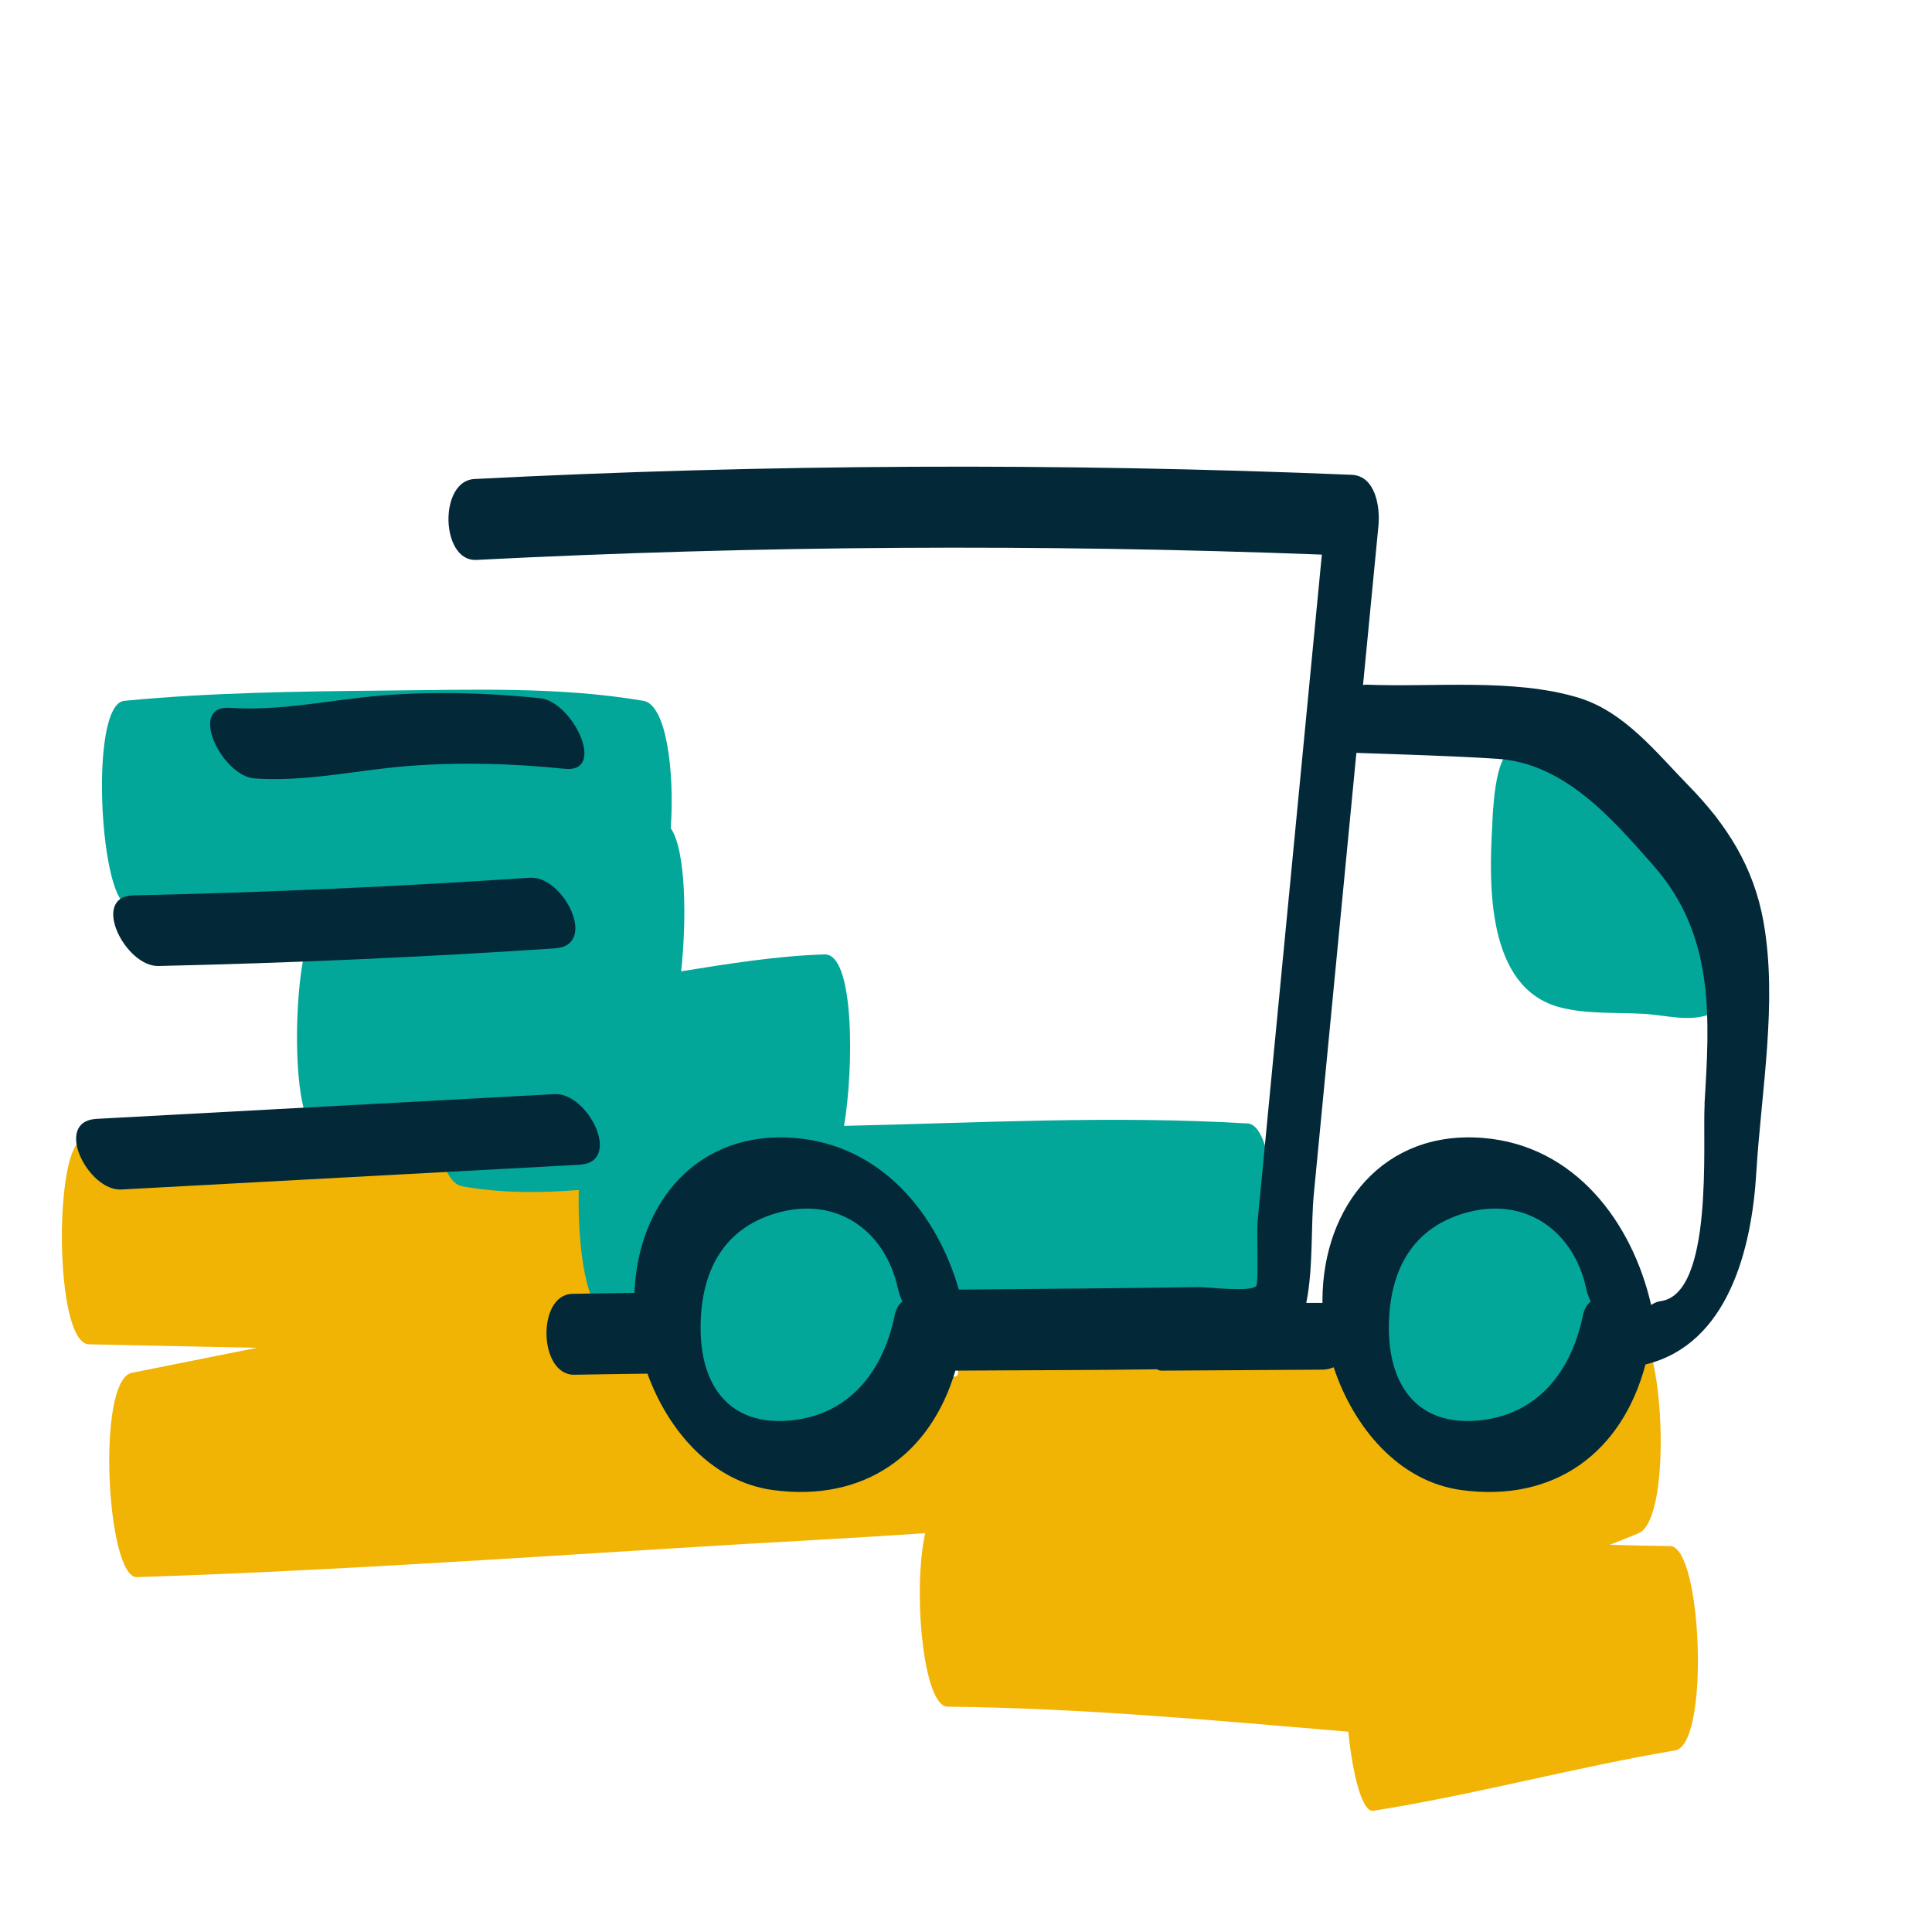
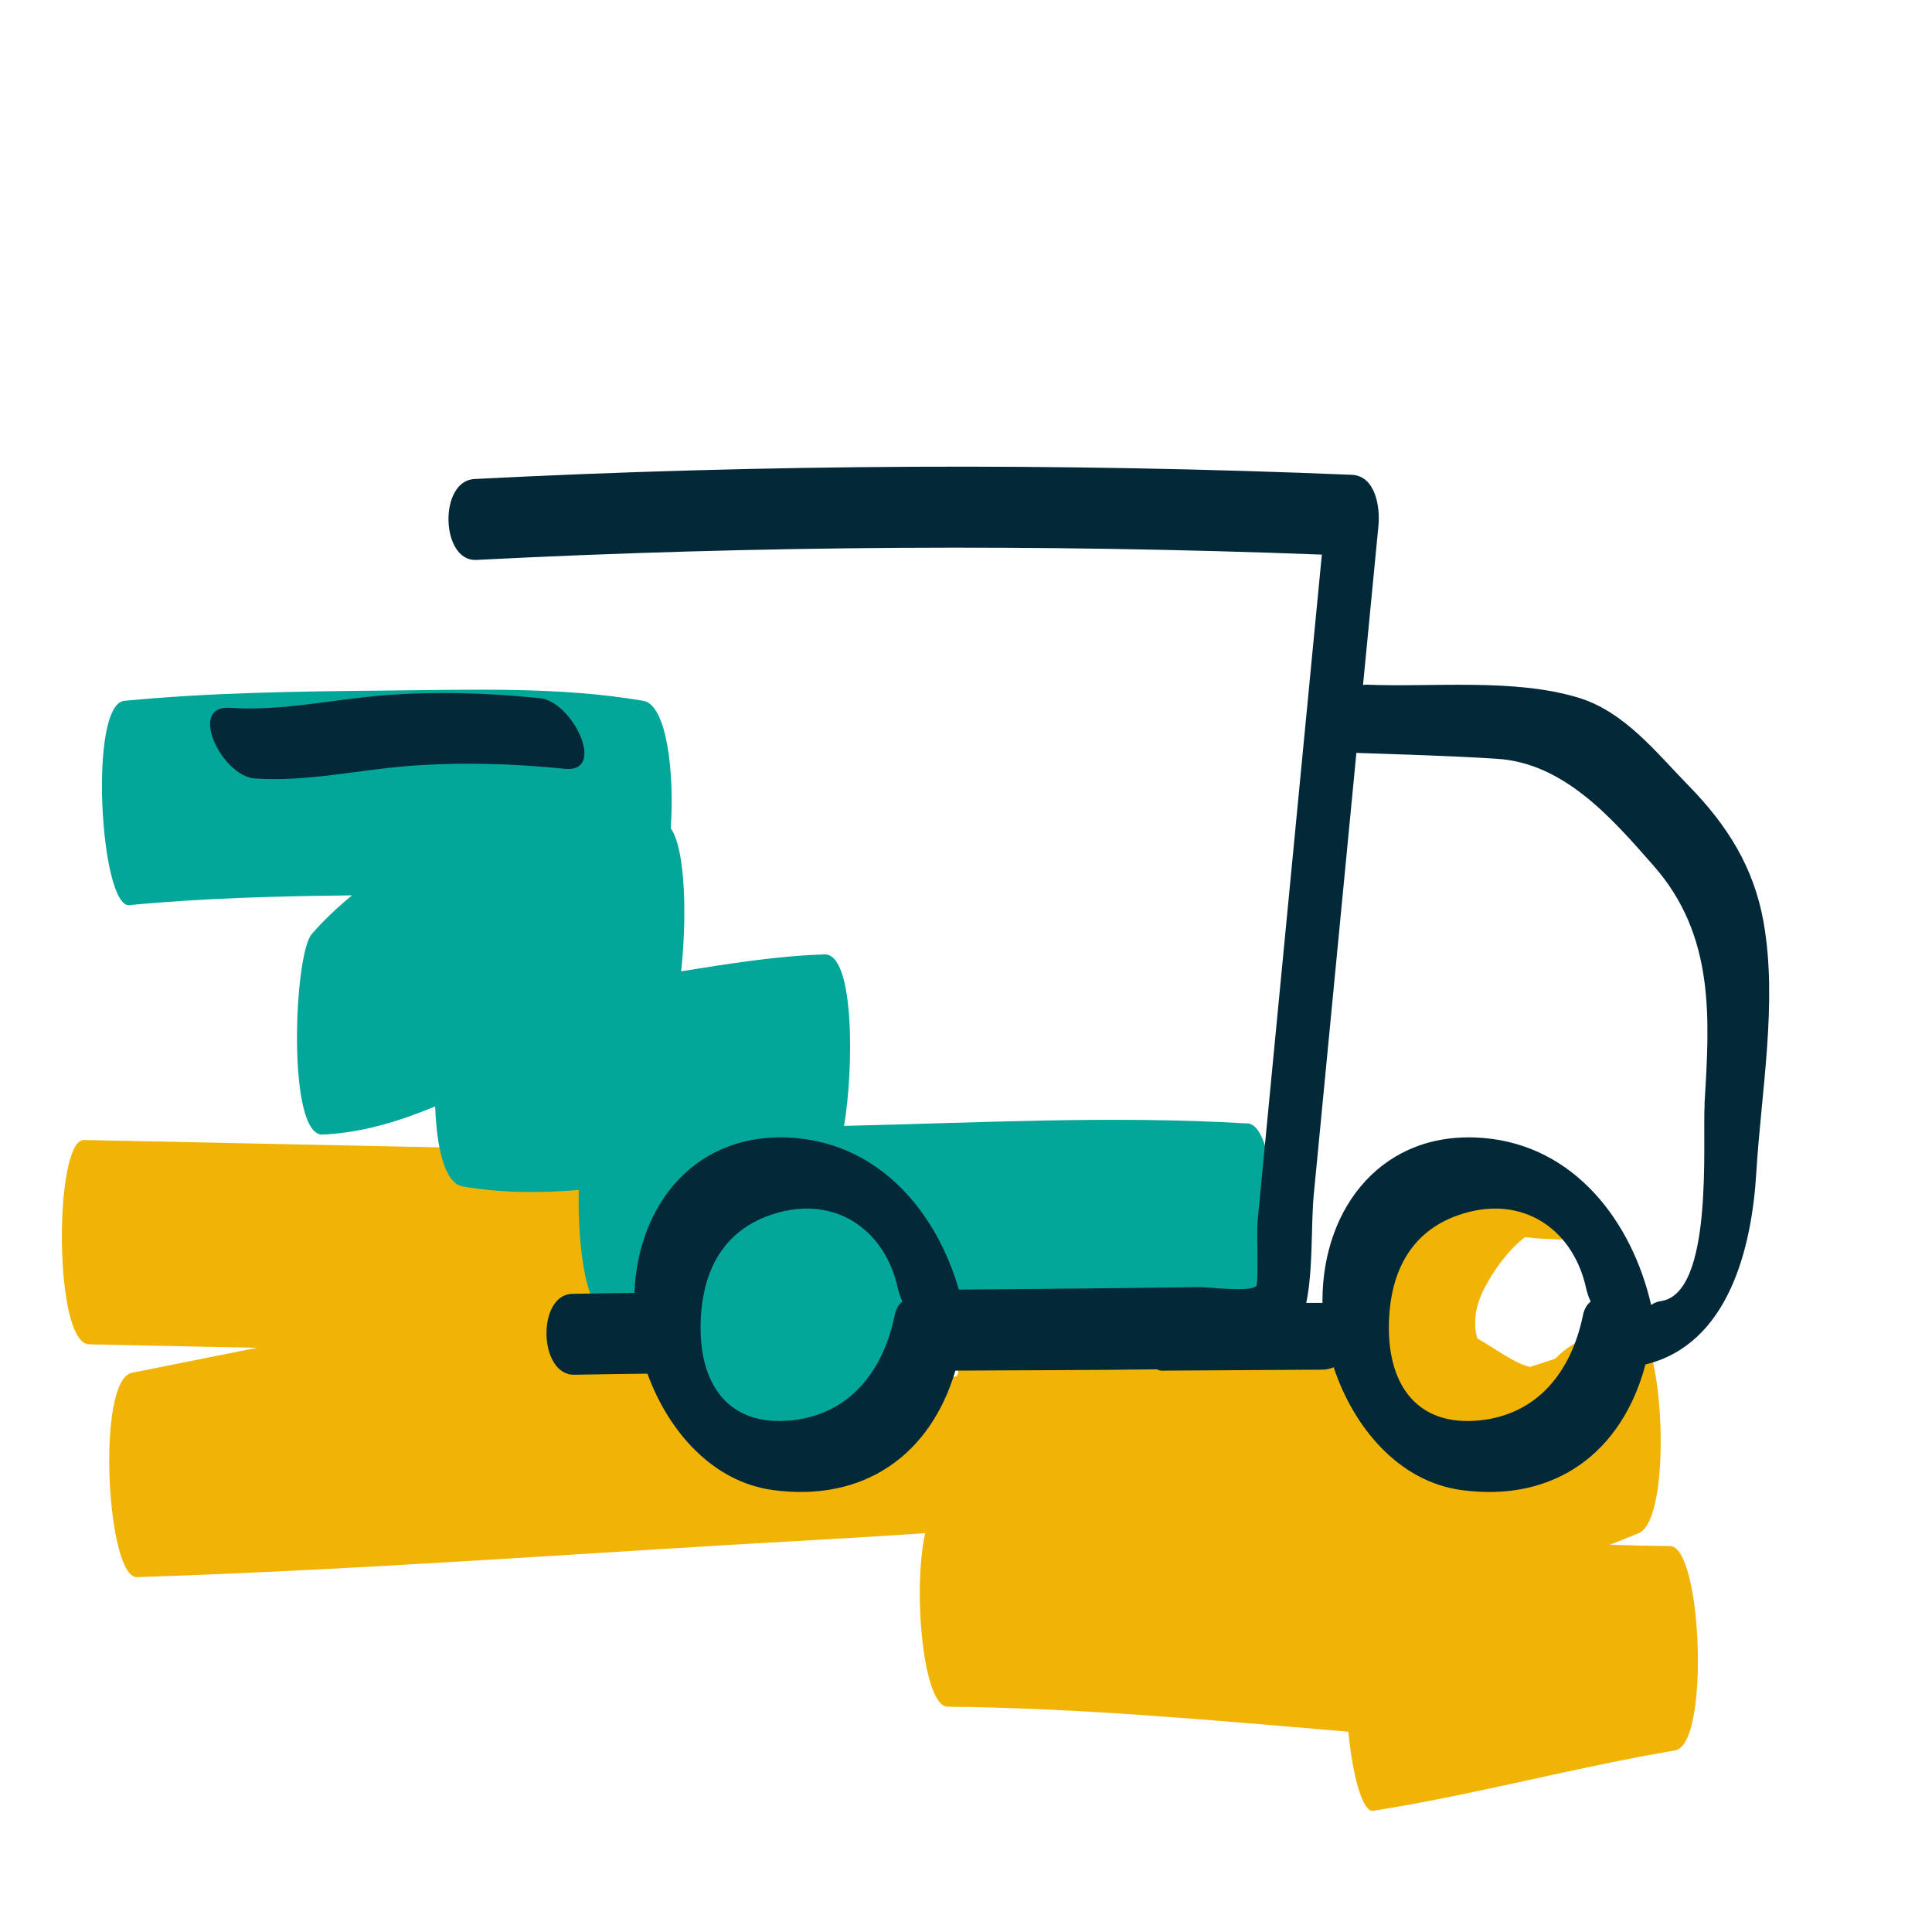
<svg xmlns="http://www.w3.org/2000/svg" width="160" height="160" viewBox="0 0 160 160">
  <defs>
    <style>
      .cls-1 {
        fill: #f1b304;
      }

      .cls-1, .cls-2, .cls-3 {
        stroke-width: 0px;
      }

      .cls-2 {
        fill: #03a79a;
      }

      .cls-3 {
        fill: #032939;
      }
    </style>
  </defs>
  <g id="Ebene_108" data-name="Ebene 108">
    <path class="cls-1" d="m138.29,128.04c-1.66-.02-3.32-.06-4.98-.11.8-.31,1.6-.62,2.4-.96,2.88-1.23,2.05-17.11-.42-16.92-2.03.15-3.88.44-5.56,1.65-.38.27-.66.56-.93.82-.69.24-1.39.46-2.09.68-1.27-.27-2.86-1.51-4.37-2.36-.35-1.27-.19-2.64.6-4.17.72-1.4,1.93-3.13,3.36-4.22.73.09,1.46.15,2.17.17.63.02,2.51.2,2.73-.64.22-.84-1.68-1.69-2.07-1.89-4.35-2.28-2.2-2.06-7.12-2.09-.64,0-7.48,1.88-8,2,1.37-9.04-2.72,20.25-3,11-.04-1.17,2.98-1.05,1-1-1.92.05-6.02-3.76-6-3,.29,9.43,4.22-19.55,1.4-10.48-.59,1.9-.83,4-.84,6.09-.97,2.18-.97,4.44.4,6.54-1.62.02-3.23.06-4.8.08-8.84.09-17.67.43-26.51.88.06-4.35,4.98,4.01,3.36,3.9-2.26-.16-9.81,9.36-12,9-2.38-.39-9.03-6.24-11-5-1.38.87,2.37-14.7,1.94-13.31-.18-.18-.36-.28-.56-.29-2.54-.04-5.09-.07-7.63-.11.03-4.41-.76-9.02-2.28-9.05-13.51-.28-27.03-.56-40.54-.84-2.47-.05-2.53,16.86.42,16.92,4.64.1,9.28.19,13.92.29-3.46.69-6.91,1.38-10.37,2.07-2.97.59-2.09,17.01.42,16.92,19.22-.62,38.41-2.11,57.61-3.16,2.53-.14,5.09-.31,7.67-.48-1.05,4.74-.17,14.35,1.85,14.37,11.1.11,22.14,1.14,33.19,2.07.36,3.59,1.16,6.7,2.07,6.55,8.41-1.33,16.6-3.58,25-5,2.89-.49,2.22-16.9-.42-16.92Z" />
    <g>
      <path class="cls-2" d="m103.29,93.04c-11.14-.67-22.26-.05-33.39.2.81-4.72.88-14.28-1.61-14.2-3.91.12-7.89.76-11.88,1.4.45-4.14.42-10-.86-11.85.32-4.68-.35-10.22-2.26-10.55-7.01-1.2-14.39-.91-21.46-.85-7.17.07-14.39.16-21.54.85-2.99.29-1.98,17.16.42,16.92,6.11-.59,12.29-.74,18.44-.81-1.21,1-2.34,2.06-3.33,3.2-1.49,1.72-2.07,16.75.9,16.61,3.29-.15,6.34-1.1,9.32-2.33.12,3.38.77,6.35,2.26,6.62,3.17.56,6.39.56,9.63.3-.11,4.69.63,10.04,2.23,10.04.08,0,.16-.02.24-.05.34.86.78,1.39,1.32,1.42,1.84.11,3.68.18,5.52.23.06,2.18.32,5.04,1.59,6.01.21.63.47,1.24.81,1.78.64,1.03,1.34,1.81,2.29,2.57.8.64,1.09-.21,1.4-.89.21-.45.63-.83,1.13-1.18,1.45.44,2.89.64,4.11.23,2.54-.84,4.74-3.07,5.62-5.54.14-.39.29-1.58.41-3.13,9.71-.28,19.41-.68,29.12-.09,2.28.14,2.7-16.74-.42-16.92Z" />
-       <path class="cls-2" d="m143.34,76.58c0-1.8-.07-3.61-.35-5.39-.16-.99-.31-3.27-1.2-3.86-4.85-3.24-9.48-6.41-15.38-7.27-.43-.06-.83.82-1.14,2.21-1.52-.04-1.66,5.52-1.69,6.1-.28,4.86-.47,13.35,5.49,15.02,2.23.62,4.74.44,7.03.57,1.92.11,3.77.71,5.6.01,1.92-.73,1.63-5.95,1.63-7.38Z" />
-       <path class="cls-2" d="m129.78,100.11c-5.28-.26-10.54-.28-15.82-.04-2.77.12-2.23,17.04.42,16.92.84-.04,1.68-.06,2.52-.08,4.21,3.3,9.61,3.22,13.78-.19,1.9-1.55,1.98-16.47-.9-16.61Z" />
    </g>
  </g>
  <g id="Ebene_106" data-name="Ebene 106">
    <g>
      <path class="cls-3" d="m146.05,76.36c-.81-4.57-3.04-8.06-6.22-11.31-2.68-2.74-5.28-6.09-9.08-7.26-5.37-1.64-12.06-.86-17.63-1.09-.08,0-.16.02-.24.03.43-4.41.85-8.81,1.28-13.22.14-1.49-.23-4.11-2.23-4.19-24.21-1-48.44-.89-72.64.35-2.98.15-2.8,6.85.16,6.7,23.33-1.19,46.68-1.33,70.02-.44-1.39,14.44-2.79,28.88-4.18,43.33-.38,3.95-.76,7.9-1.14,11.86-.09.91.1,5.19-.12,5.39-.54.52-4.03.07-4.69.08-6.64.1-13.29.15-19.93.21-1.84-6.36-6.47-11.98-13.59-12.56-8.06-.65-12.99,5.37-13.28,12.83-1.71.02-3.42.05-5.13.08-2.97.05-2.82,6.76.16,6.7,2.02-.04,4.04-.06,6.05-.09,1.72,4.75,5.37,8.96,10.39,9.64,7.56,1.02,13.06-2.93,15.11-9.89,5.56-.04,11.13-.03,16.7-.11.1.07.24.12.43.11l13.28-.08c.32,0,.62-.08.92-.2,1.64,4.96,5.37,9.46,10.57,10.17,7.74,1.05,13.32-3.12,15.25-10.4,6.88-1.67,8.81-9.65,9.18-15.9.4-6.65,1.78-14.11.6-20.73Zm-71.96,32.58c-.97,4.7-3.8,8.25-8.66,8.7-4.95.46-7.44-2.8-7.41-7.76.03-4.66,1.94-8.31,6.63-9.51,4.78-1.21,8.67,1.61,9.7,6.3.08.36.21.75.38,1.12-.29.23-.52.58-.64,1.14Zm57,0c-.97,4.7-3.8,8.25-8.66,8.7-4.95.46-7.44-2.8-7.41-7.76.03-4.66,1.94-8.31,6.63-9.51,4.78-1.21,8.67,1.61,9.7,6.3.08.36.21.75.38,1.12-.29.23-.52.58-.64,1.14Zm10.08-17.5c-.19,3.11.79,15.79-3.68,16.32-.23.03-.49.14-.75.31-1.57-6.86-6.32-13.22-13.92-13.83-8.25-.67-13.25,5.67-13.3,13.38,0,.09,0,.19,0,.28-.45,0-.89,0-1.34,0,.59-2.9.37-6.42.63-9.07,1.17-12.16,2.35-24.32,3.52-36.48,3.88.14,7.77.24,11.65.49,5.55.36,9.46,4.87,12.95,8.84,5.11,5.8,4.66,12.63,4.23,19.75Z" />
      <path class="cls-3" d="m21.1,64.47c4.3.29,8.4-.69,12.67-1.03,4.35-.34,8.68-.21,13.01.23,3.49.35.65-5.57-2.06-5.85-4.33-.44-8.67-.58-13.01-.23-4.24.34-8.4,1.32-12.67,1.03-3.53-.24-.67,5.66,2.06,5.85Z" />
-       <path class="cls-3" d="m13.12,80c10.96-.25,21.9-.73,32.84-1.46,3.63-.24.69-6.03-2.06-5.85-10.94.73-21.88,1.22-32.84,1.46-3.61.08-.7,5.91,2.06,5.85Z" />
-       <path class="cls-3" d="m45.93,90.61c-12.65.68-25.29,1.37-37.94,2.05-3.62.2-.7,6,2.06,5.85,12.65-.68,25.29-1.37,37.94-2.05,3.62-.2.7-6-2.06-5.85Z" />
+       <path class="cls-3" d="m45.93,90.61Z" />
    </g>
  </g>
</svg>